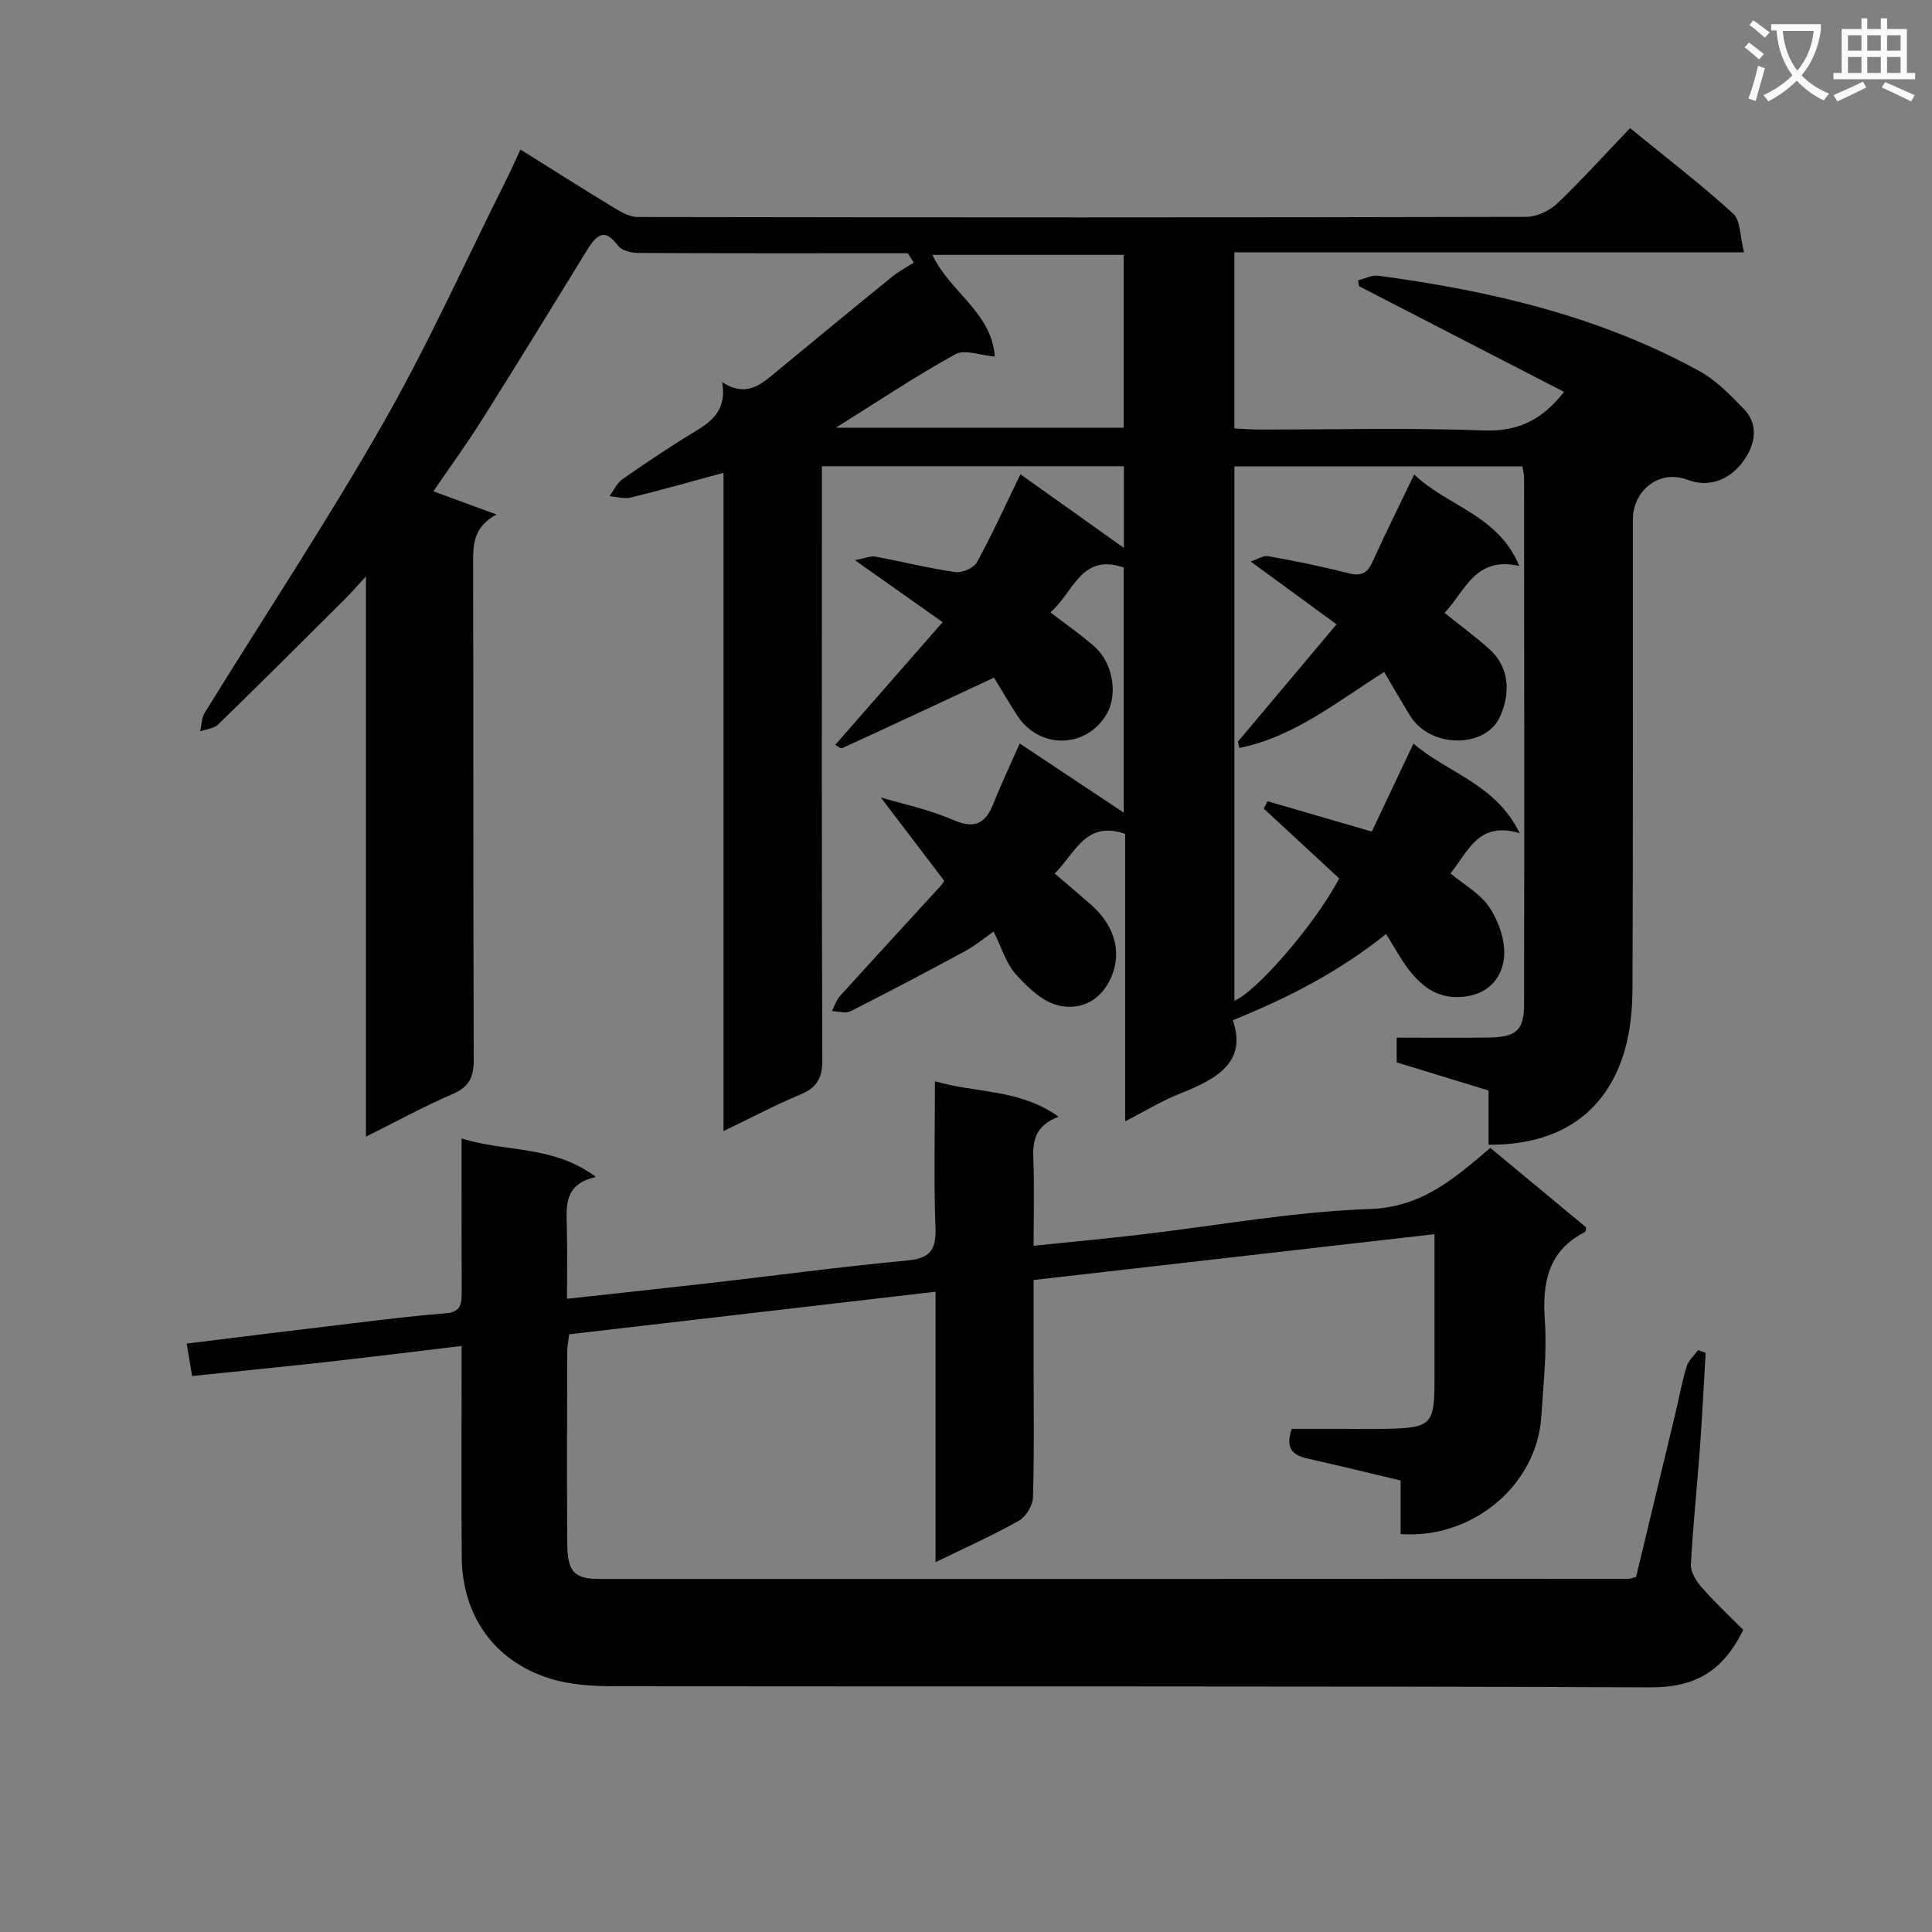
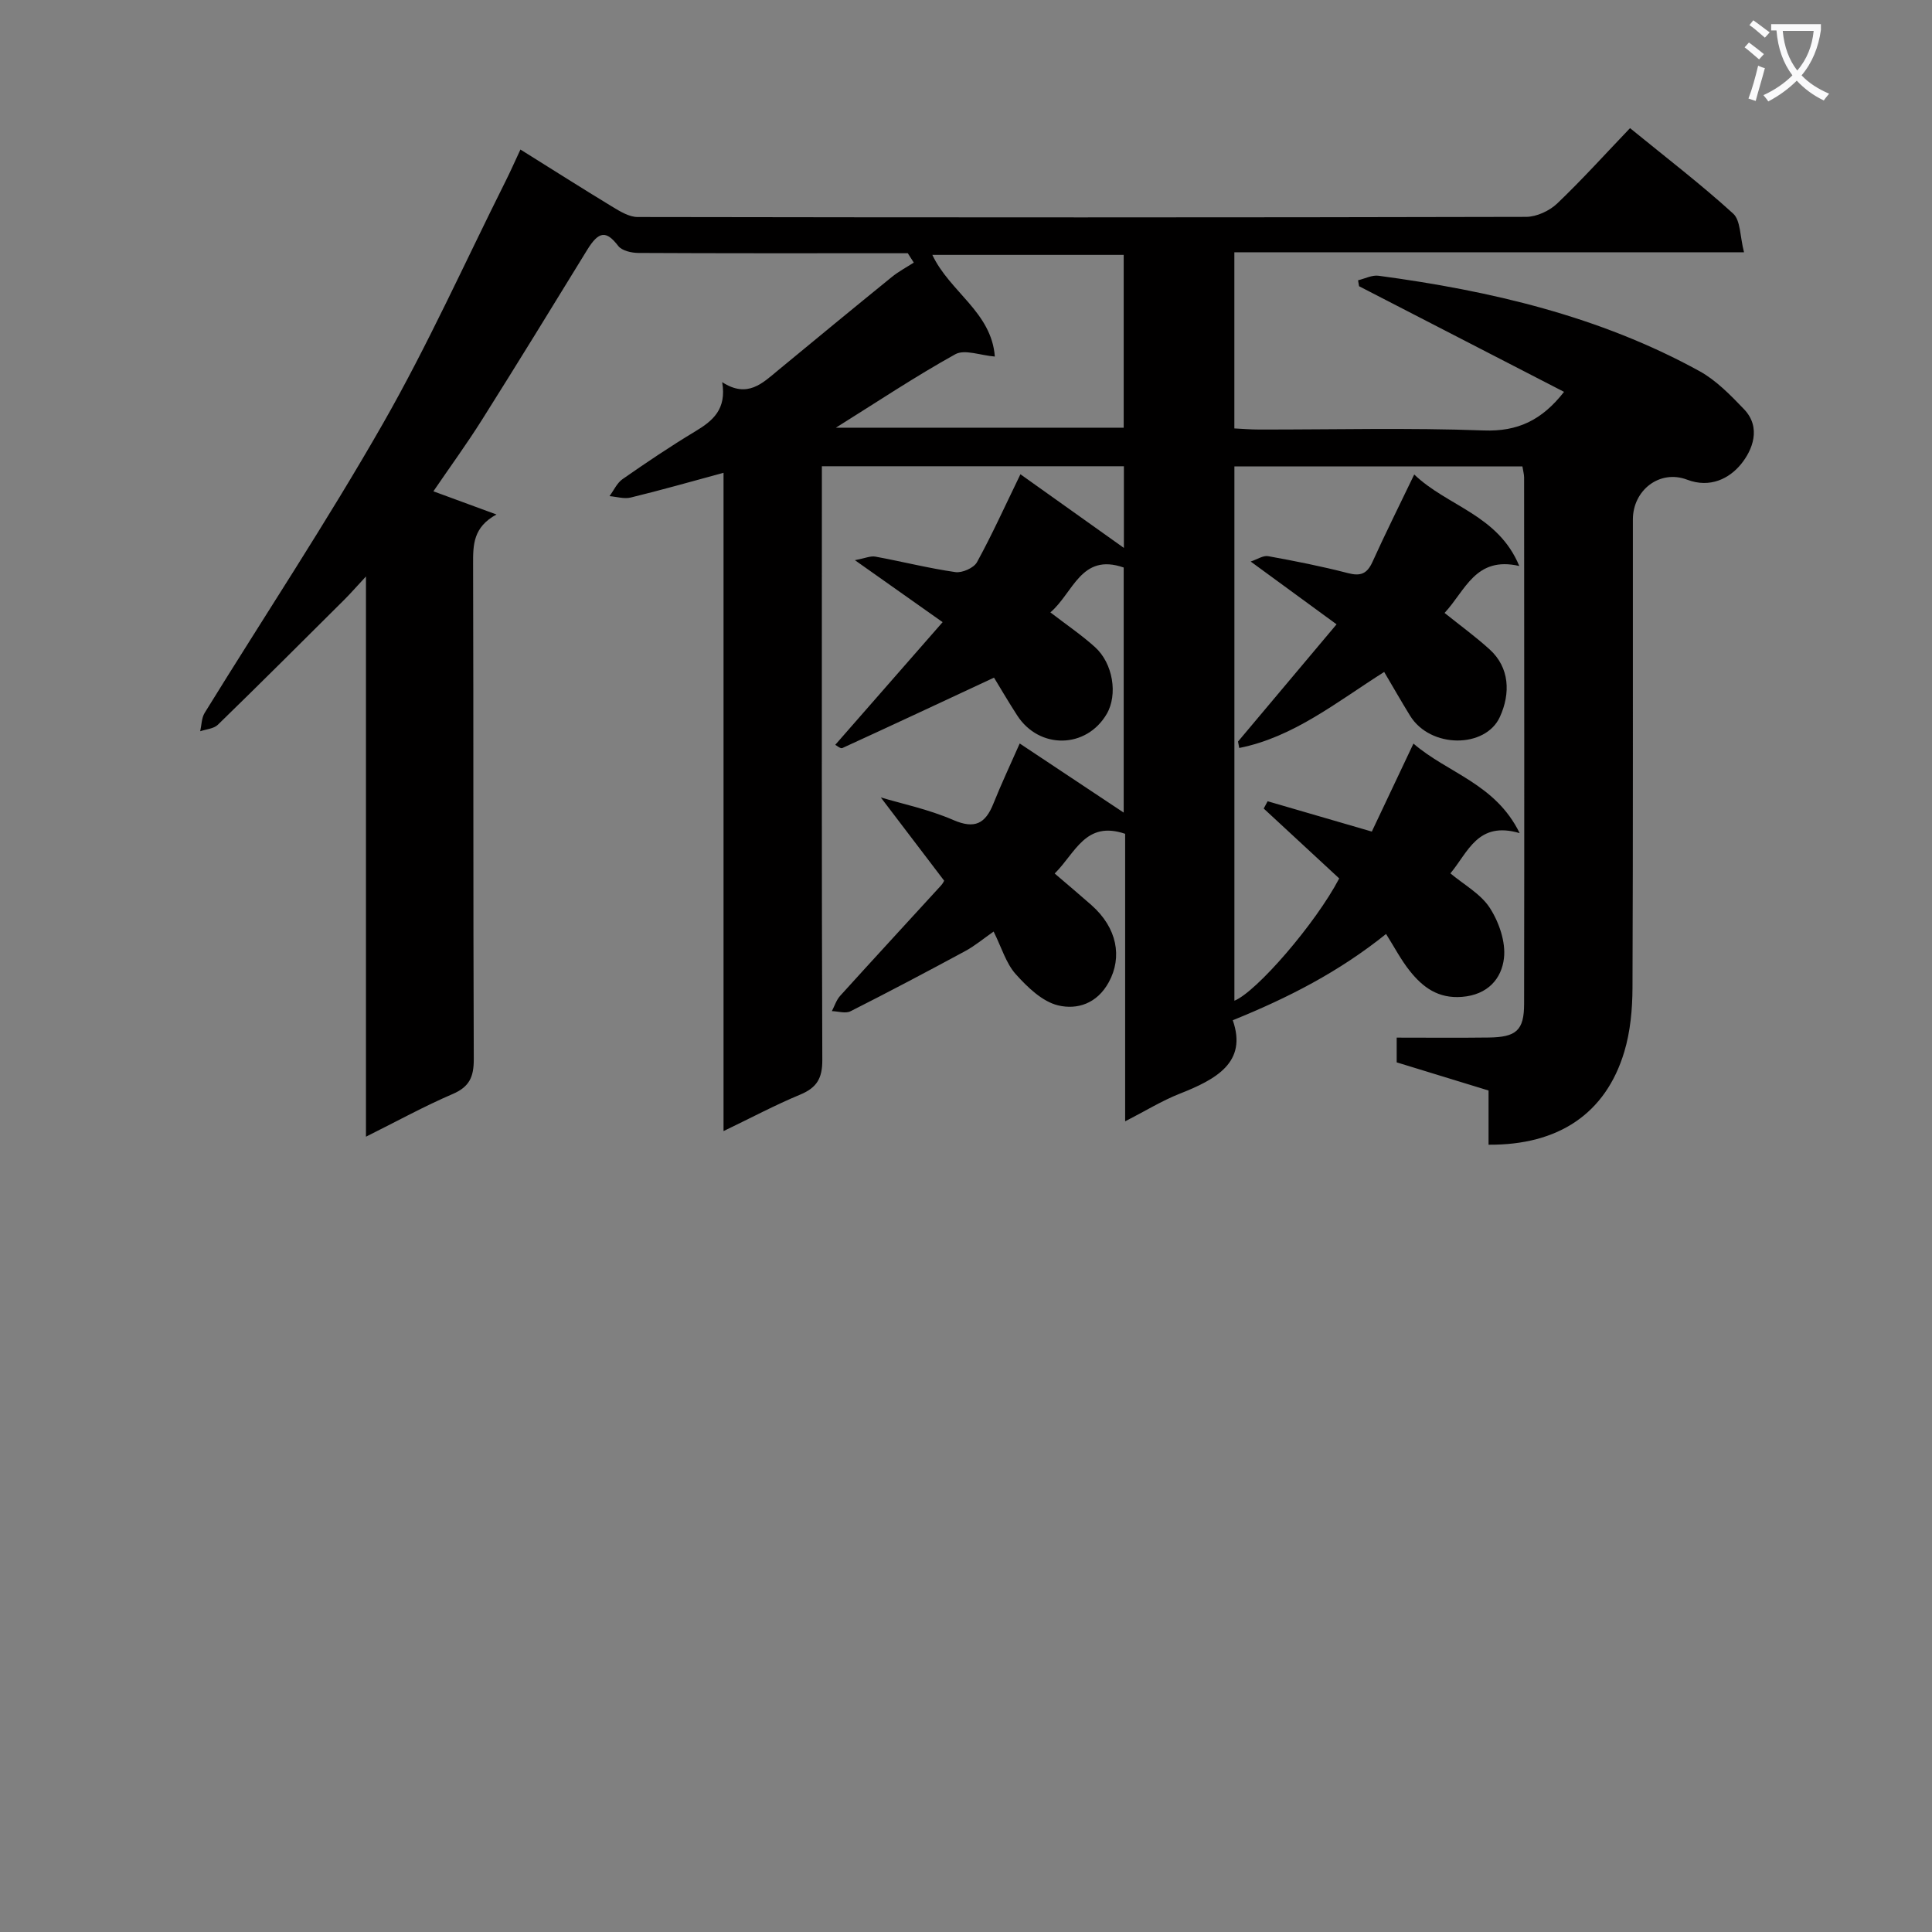
<svg xmlns="http://www.w3.org/2000/svg" enable-background="new 0 0 400 400" viewBox="0 0 400 400">
  <rect x="0" y="0" width="400" height="400" fill="#808080" stroke="none" />
  <path d="m362.1 8.8c1.1.8 2.1 1.6 3.1 2.4l-1 1.1c-1.3-1.1-2.3-2-3-2.5zm1.9 4.8c.5.2.9.4 1.4.5-.6 2.3-1.3 4.5-1.9 6.8l-1.5-.5c.8-2.1 1.4-4.3 2-6.8zm-1-9.4c1.3.9 2.4 1.8 3.4 2.5l-1 1.1c-1.4-1.2-2.4-2.1-3.2-2.6zm3.7 2.2v-1.4h10.3v1.2c-.5 3.6-1.8 6.8-4 9.4 1.5 1.6 3.4 2.8 5.7 3.8-.3.4-.7.8-1.1 1.4-2.3-1.1-4.1-2.5-5.6-4.1-1.6 1.6-3.6 3.1-5.9 4.3-.3-.5-.7-.9-1-1.3 2.4-1.1 4.4-2.5 6-4.1-1.9-2.5-3-5.6-3.3-9.3h-1.1zm8.8 0h-6.4c.3 3.3 1.3 6 3 8.2 2-2.3 3.1-5.1 3.4-8.2z" fill="#fafafb" />
-   <path d="m385.3 3.8h1.3v2.2h2.8v-2.2h1.3v2.2h4.1v9.1h1.7v1.3h-16.9v-1.3h1.7v-9.1h4.1v-2.2zm.4 13.1.7 1.2c-1.8.9-3.8 1.9-6 2.9-.2-.4-.5-.8-.8-1.3 2.3-1 4.3-1.9 6.1-2.8zm-3.1-6.4h2.8v-3.2h-2.8zm0 4.6h2.8v-3.3h-2.8zm4-4.6h2.8v-3.2h-2.8zm0 4.6h2.8v-3.3h-2.8zm3.7 1.9c2.1.9 4.1 1.8 6.1 2.7l-.7 1.3c-2.2-1.1-4.2-2-6.1-2.9zm3.2-9.7h-2.8v3.2h2.8zm-2.8 7.8h2.8v-3.3h-2.8z" fill="#fafafb" />
  <g fill="#010000">
    <path d="m337.48 26.53c7.6 6.2 14.73 11.66 21.35 17.69 1.56 1.42 1.4 4.74 2.25 8.01-35.7 0-70.42 0-105.52 0v36.47c1.62.08 3.37.23 5.11.23 15.5.02 31.01-.39 46.49.19 7.11.27 12.09-2.15 16.66-7.99-14.22-7.33-28.33-14.6-42.44-21.87-.07-.41-.14-.82-.21-1.23 1.42-.34 2.89-1.12 4.24-.94 23.18 3.11 45.76 8.37 66.45 19.75 3.47 1.91 6.43 4.97 9.22 7.88 3.64 3.8 1.75 8.48-.63 11.39-2.39 2.92-6.35 5.03-11.16 3.2-5.66-2.15-11.22 2.16-11.22 8.25-.02 32.33.05 64.66-.08 96.99-.02 4.43-.44 9.04-1.71 13.25-3.84 12.74-13.59 19.31-28.09 19.2 0-3.68 0-7.4 0-11.22-6.64-2.03-12.79-3.92-19.02-5.83 0-1.67 0-3.12 0-5.12 6.44 0 12.74.06 19.03-.02 5.72-.07 7.34-1.47 7.35-6.95.06-36.33.02-72.66 0-108.99 0-.64-.19-1.29-.35-2.3-19.79 0-39.51 0-59.63 0v110.62c4.57-1.84 16.79-15.95 21.7-25.32-5.15-4.76-10.39-9.61-15.63-14.47.27-.5.54-1.01.81-1.51 6.97 2.03 13.93 4.06 21.57 6.28 2.7-5.71 5.51-11.66 8.62-18.22 7.12 6.15 16.96 8.27 21.99 18.54-8.69-2.56-10.66 3.94-14.34 8.33 2.8 2.35 6.28 4.24 8.16 7.15 1.9 2.94 3.32 7.04 2.93 10.4-.49 4.28-3.37 7.59-8.67 8.02-4.93.4-8.11-1.96-10.82-5.36-1.83-2.29-3.2-4.94-4.92-7.66-9.73 7.81-20.15 13.17-31.74 17.86 3.06 8.7-3.41 12.23-11.03 15.23-3.65 1.44-7.05 3.55-11.25 5.7 0-20.35 0-40.05 0-59.53-8.22-2.79-10.28 3.97-14.59 8.22 2.64 2.26 5.15 4.37 7.61 6.54 5.38 4.76 6.4 10.8 3.61 15.93-2.45 4.52-6.61 5.76-10.48 4.84-3.3-.78-6.39-3.78-8.81-6.48-2.01-2.25-2.92-5.5-4.57-8.81-2.16 1.5-3.91 2.98-5.88 4.04-7.87 4.25-15.77 8.43-23.75 12.46-1.02.52-2.56.01-3.86-.03.56-1.07.93-2.3 1.72-3.17 6.92-7.64 13.91-15.22 20.87-22.83.44-.48.72-1.11.65-1.01-4.59-6.03-9.03-11.87-13.11-17.23 4.26 1.28 9.85 2.44 14.97 4.66 4.49 1.95 6.68.77 8.34-3.37 1.64-4.1 3.53-8.11 5.45-12.46 7.64 5.08 14.71 9.78 21.53 14.31 0-16.25 0-33.48 0-50.74-8.83-3.08-10.4 5.2-15.18 9.29 3.29 2.53 6.43 4.66 9.22 7.17 3.77 3.39 4.76 9.86 2.46 13.83-4.21 7.24-13.98 7.42-18.56.32-1.87-2.9-3.61-5.88-4.79-7.81-10.92 5.09-21.14 9.88-31.41 14.58-.38.17-1.16-.53-1.46-.67 7.57-8.65 14.64-16.73 22.23-25.4-6.22-4.39-11.67-8.25-18.16-12.83 2.07-.39 3.22-.92 4.23-.74 5.54 1.02 11.02 2.41 16.58 3.21 1.4.2 3.8-.86 4.46-2.05 3.1-5.65 5.76-11.54 9-18.21 7.56 5.38 14.67 10.44 21.42 15.25 0-4.79 0-10.68 0-16.91-20.75 0-41.31 0-62.53 0v5.99c0 39-.06 77.99.09 116.99.01 3.76-1.16 5.69-4.56 7.11-5.18 2.15-10.15 4.8-15.89 7.56 0-45.57 0-90.59 0-136.29-6.86 1.86-13.01 3.61-19.22 5.12-1.36.33-2.92-.17-4.39-.29.89-1.19 1.54-2.71 2.7-3.52 4.91-3.42 9.89-6.78 15.01-9.86 3.65-2.19 6.58-4.57 5.62-10.22 5.23 3.39 8.33.23 11.59-2.47 7.82-6.45 15.65-12.91 23.53-19.3 1.4-1.14 3.02-2 4.55-2.98-.41-.65-.83-1.3-1.24-1.94-1.76 0-3.52 0-5.28 0-16.83 0-33.66.03-50.5-.06-1.43-.01-3.41-.46-4.17-1.45-2.49-3.24-4.03-3.1-6.45.85-7.22 11.77-14.44 23.53-21.8 35.21-3.16 5.01-6.66 9.81-10.02 14.74 4.63 1.7 8.85 3.25 13.06 4.8-4.82 2.62-4.86 6.25-4.84 10.27.1 34.16 0 68.33.14 102.49.01 3.63-.86 5.72-4.36 7.22-5.89 2.53-11.54 5.64-17.96 8.84 0-38.72 0-76.62 0-115.99-2.09 2.25-3.21 3.54-4.42 4.75-8.72 8.68-17.42 17.37-26.24 25.95-.85.83-2.42.92-3.66 1.35.29-1.27.27-2.74.92-3.8 12.31-19.95 25.28-39.53 36.9-59.87 9.31-16.29 17.03-33.49 25.44-50.29.96-1.91 1.82-3.87 3.04-6.48 6.55 4.09 12.81 8.07 19.15 11.92 1.56.94 3.39 2.04 5.09 2.05 61.33.1 122.66.12 183.98-.03 2.16-.01 4.8-1.23 6.4-2.74 5.17-4.93 9.95-10.24 15.11-15.63zm-164.42 62.02h59.59c0-12.12 0-23.85 0-35.78-13.33 0-26.36 0-39.62 0 3.62 7.68 12.25 11.85 12.94 21.05-2.99-.24-6.24-1.55-8.18-.48-8.36 4.64-16.33 9.96-24.73 15.21z" />
-     <path d="m219.17 231.2c-4.91 1.88-5.38 5.03-5.23 8.79.23 5.79.06 11.6.06 17.94 7.67-.8 14.87-1.47 22.05-2.31 15.84-1.84 31.63-4.76 47.5-5.3 10.81-.36 17.48-6.27 25.01-12.66 6.65 5.52 13.26 11 19.83 16.45-.1.44-.08.89-.25.97-7.63 3.91-8.84 10.4-8.3 18.28.46 6.59-.31 13.28-.73 19.91-.89 14.17-14.19 25.42-29.13 24.34 0-3.56 0-7.16 0-11.09-6.62-1.57-12.87-3.11-19.15-4.51-3.05-.68-4.84-2.02-3.38-6.18h10.95c3 0 6 .06 9-.01 8.83-.2 9.6-1 9.6-9.8 0-9.97 0-19.94 0-30.5-27.77 3.18-55.1 6.3-83 9.49v18.07c0 9 .15 18-.14 26.99-.05 1.67-1.48 3.97-2.94 4.8-5.32 3-10.93 5.49-17.23 8.57 0-18.93 0-37.12 0-56-25.7 2.99-50.7 5.89-75.84 8.81-.17 1.43-.42 2.57-.42 3.7-.03 13.16-.07 26.33.01 39.49.04 5.96 1.36 7.47 6.77 7.47 70.99.03 141.97-.01 212.96-.03.32 0 .64-.15 1.56-.37 2.68-11.12 5.42-22.52 8.15-33.92.77-3.23 1.36-6.51 2.32-9.68.38-1.25 1.55-2.26 2.37-3.38.52.19 1.05.37 1.57.56-.4 6.67-.72 13.35-1.21 20.01-.58 7.95-1.44 15.89-1.84 23.85-.08 1.56 1.14 3.47 2.28 4.76 2.78 3.15 5.86 6.03 8.55 8.74-4.35 8.86-10.28 11.94-19.29 11.9-71.49-.3-142.97-.14-214.46-.23-4.44-.01-9.09-.28-13.28-1.59-11.54-3.59-18.18-12.98-18.29-25.11-.11-12.5-.03-25-.03-37.49 0-1.8 0-3.6 0-6.26-9.76 1.16-18.93 2.31-28.11 3.33-9.06 1.01-18.13 1.9-27.69 2.89-.35-2.11-.69-4.14-1.12-6.72 11.72-1.44 23.04-2.85 34.37-4.2 6.44-.77 12.87-1.56 19.33-2.08 3.13-.25 3.25-2.05 3.24-4.42-.05-10.3-.02-20.6-.02-31.77 9.25 2.92 18.97 1.34 27.8 7.97-6.68 1.54-6.11 6.03-6.01 10.41.11 4.8.03 9.6.03 14.82 10.3-1.13 20.01-2.16 29.71-3.27 13.53-1.55 27.03-3.37 40.59-4.64 4.63-.43 6.16-1.95 5.99-6.66-.36-9.95-.11-19.91-.11-30.47 8.6 2.53 17.41 1.51 25.6 7.34z" />
    <path d="m256.32 153.53c6.61-7.87 13.23-15.74 20.4-24.27-6.03-4.41-11.57-8.46-17.78-13 1.36-.45 2.59-1.3 3.62-1.11 5.54 1 11.08 2.1 16.53 3.51 2.61.68 3.95.13 5.06-2.31 2.65-5.86 5.53-11.61 8.65-18.11 6.9 6.62 17.35 8.32 21.75 18.94-9.1-2.08-11.13 5.08-15.47 9.72 3.25 2.61 6.45 4.93 9.36 7.58 4.09 3.73 4.34 9.04 2.09 13.96-2.98 6.52-14.39 6.56-18.59-.26-1.81-2.94-3.52-5.94-5.36-9.06-9.85 6.23-18.75 13.5-30.01 15.74-.09-.43-.17-.88-.25-1.33z" />
  </g>
</svg>